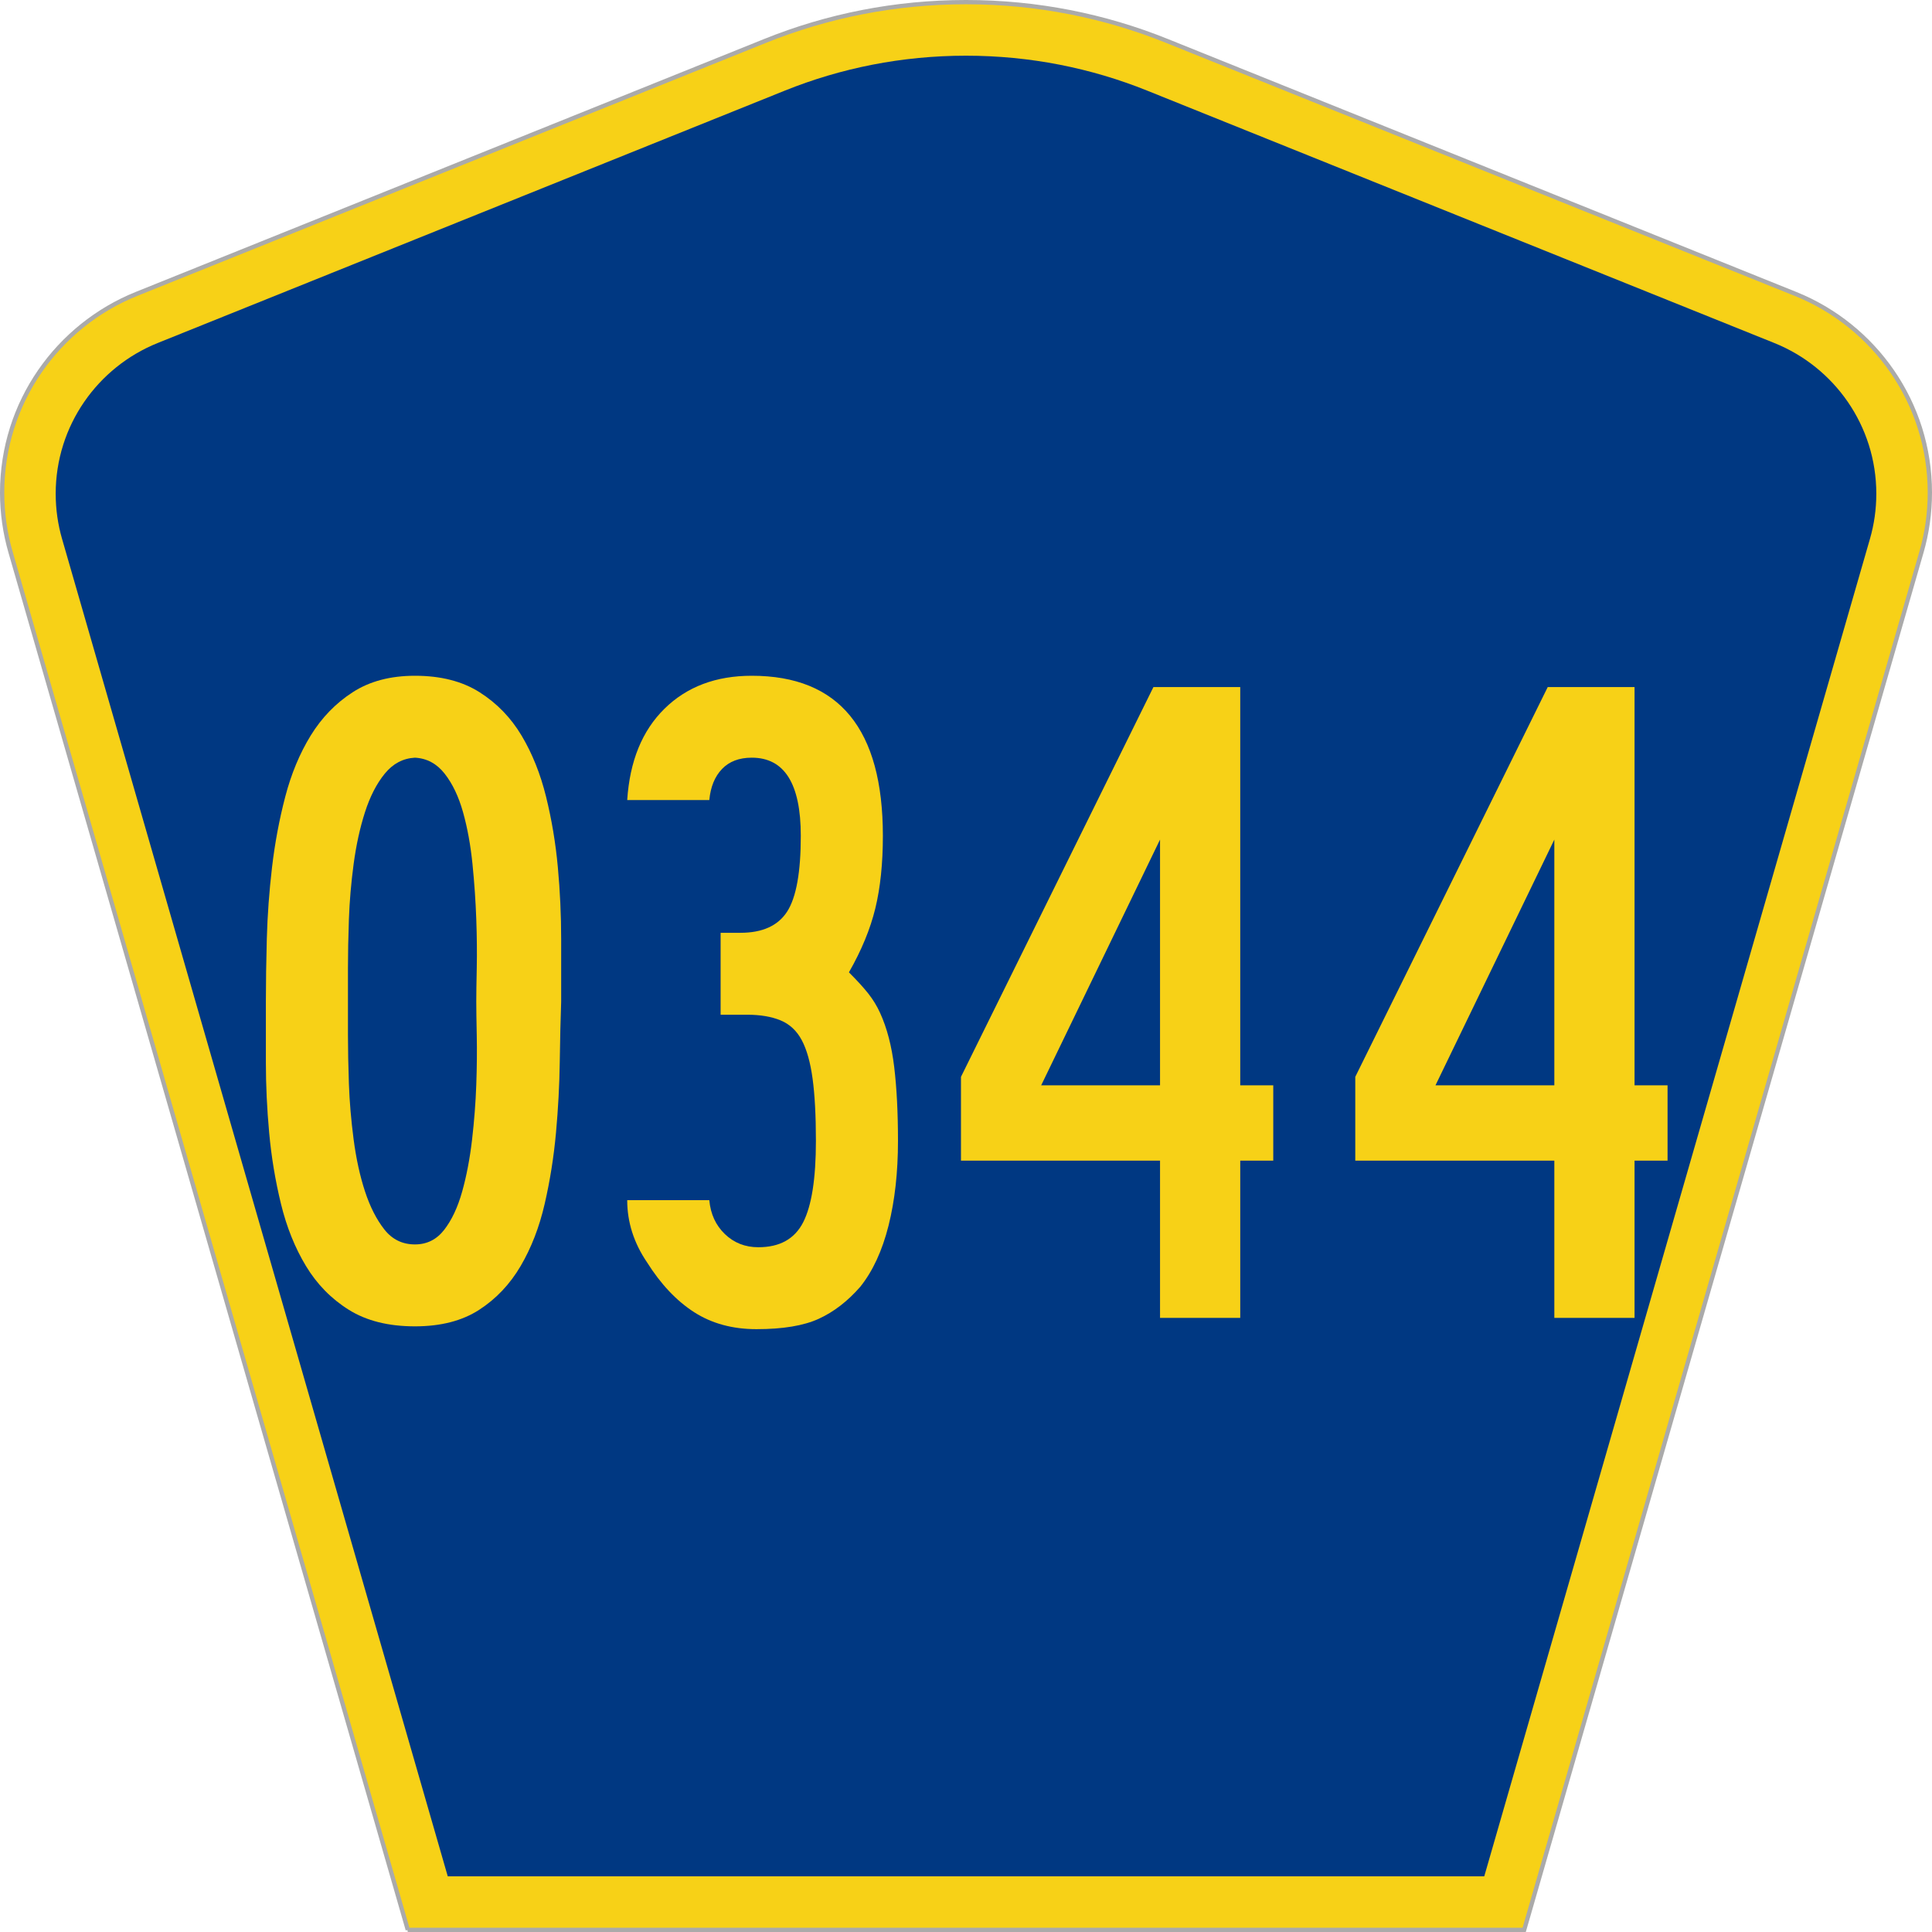
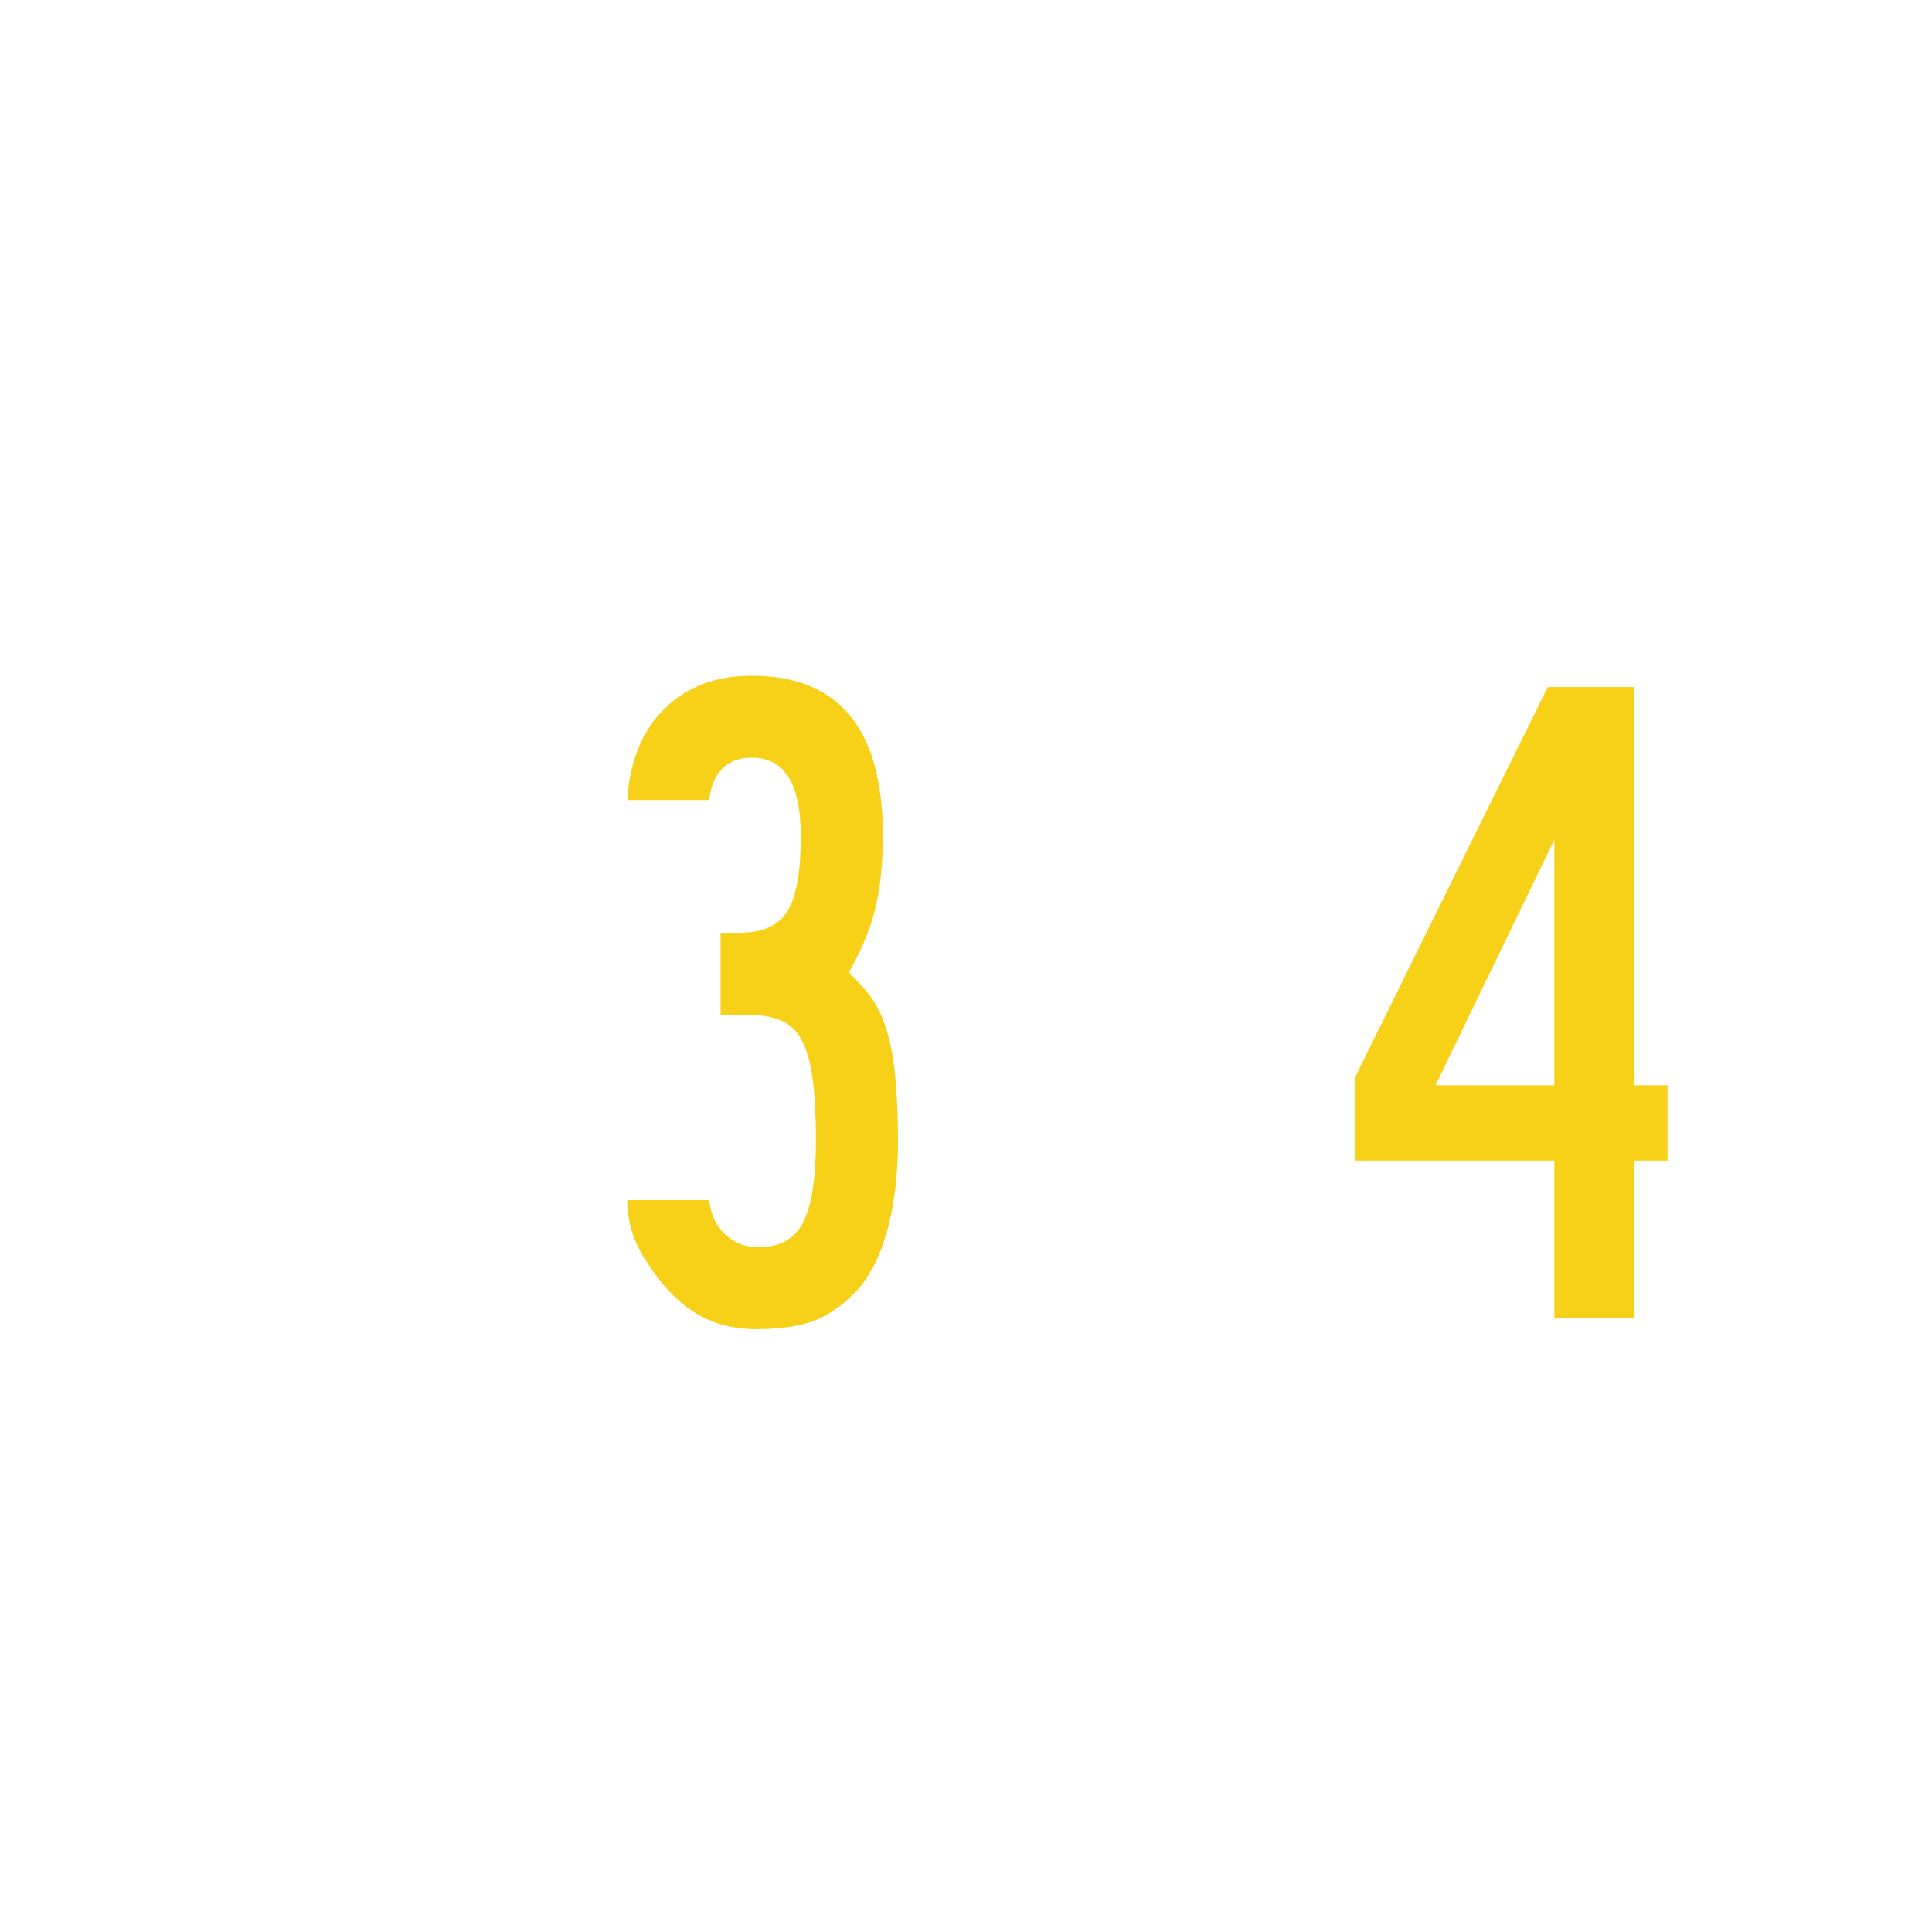
<svg xmlns="http://www.w3.org/2000/svg" xmlns:ns1="http://www.inkscape.org/namespaces/inkscape" xmlns:ns2="http://sodipodi.sourceforge.net/DTD/sodipodi-0.dtd" version="1.0" width="451" height="451" viewBox="0 0 449.947 451" id="Layer_1" xml:space="preserve" style="overflow:visible" ns1:version="0.48.2 r9819" ns2:docname="CR 0365 jct.svg">
  <ns2:namedview pagecolor="#ffffff" bordercolor="#666666" borderopacity="1" objecttolerance="10" gridtolerance="10" guidetolerance="10" ns1:pageopacity="0" ns1:pageshadow="2" ns1:window-width="1366" ns1:window-height="706" id="namedview3013" showgrid="false" ns1:zoom="1.1463402" ns1:cx="225.50024" ns1:cy="225.50024" ns1:window-x="-8" ns1:window-y="-8" ns1:window-maximized="1" ns1:current-layer="Layer_1" />
  <defs id="defs52">
	
	
	
	
</defs>
  <g id="g2994">
-     <path d="M 94.67,450.5 1.92,128.838 c -1.267,-4.396 -1.946,-9.041 -1.946,-13.844 0,-21.002 12.979,-38.979 31.37,-46.385 L 178.084,9.548 c 14.484,-5.835 30.31,-9.048 46.89,-9.048 16.579,0 32.406,3.213 46.89,9.048 L 418.603,68.609 c 18.392,7.406 31.37,25.383 31.37,46.385 0,4.803 -0.678,9.447 -1.946,13.844 l -92.75,321.662 -260.608,0 0,0 z" id="path5" style="fill:#f7d117;fill-opacity:1;fill-rule:evenodd;stroke:#aaaaaa;stroke-width:1;stroke-miterlimit:4;stroke-opacity:1;stroke-dasharray:none" />
-     <path d="m 12.474,115.253 c 0,-15.907 9.823,-29.551 23.79,-35.174 L 182.68,21.156 c 13.047,-5.256 27.317,-8.156 42.294,-8.156 14.976,0 29.247,2.9 42.293,8.156 l 146.416,58.923 c 13.967,5.623 23.791,19.267 23.791,35.174 0,3.661 -0.517,7.181 -1.474,10.502 l -90.046,312.245 -241.96,0 -90.046,-312.245 c -0.957,-3.321 -1.474,-6.841 -1.474,-10.502 z" id="path9" style="fill:#003882;fill-rule:evenodd" />
-   </g>
+     </g>
  <g transform="scale(1.001,0.999)" style="font-size:220px;font-style:normal;font-variant:normal;font-weight:normal;font-stretch:normal;text-align:center;line-height:100%;writing-mode:lr-tb;text-anchor:middle;fill:#f7d117;fill-opacity:1;font-family:Roadgeek 2005 Series B;-inkscape-font-specification:Roadgeek 2005 Series B" id="text1361">
-     <path d="m 130.342,234.027 c -0.148,4.104 -0.259,8.834 -0.332,14.19 -0.074,5.355 -0.367,10.856 -0.88,16.503 -0.513,5.646 -1.392,11.182 -2.639,16.607 -1.247,5.425 -3.116,10.264 -5.609,14.519 -2.493,4.254 -5.72,7.665 -9.681,10.232 -3.961,2.567 -8.947,3.85 -14.958,3.85 -6.159,0 -11.292,-1.283 -15.398,-3.85 -4.107,-2.567 -7.443,-5.978 -10.01,-10.232 -2.567,-4.254 -4.511,-9.094 -5.831,-14.519 -1.32,-5.425 -2.238,-10.96 -2.753,-16.607 -0.515,-5.646 -0.772,-11.147 -0.772,-16.503 -1.2e-5,-5.355 -1.2e-5,-10.085 0,-14.19 -1.2e-5,-4.4 0.074,-9.313 0.222,-14.74 0.148,-5.427 0.552,-10.964 1.212,-16.61 0.66,-5.646 1.687,-11.146 3.082,-16.499 1.394,-5.353 3.374,-10.12 5.938,-14.301 2.565,-4.18 5.828,-7.554 9.789,-10.121 3.961,-2.567 8.802,-3.85 14.522,-3.85 6.011,1.5e-4 11.034,1.284 15.069,3.85 4.035,2.567 7.299,5.941 9.792,10.121 2.493,4.181 4.399,8.947 5.717,14.301 1.318,5.353 2.235,10.853 2.749,16.499 0.515,5.646 0.772,11.22 0.772,16.721 -8e-5,5.501 -8e-5,10.377 0,14.63 z m -19.799,0 c -6e-5,-1.759 0.037,-4.362 0.111,-7.808 0.074,-3.446 0.037,-7.26 -0.111,-11.44 -0.148,-4.18 -0.442,-8.471 -0.883,-12.87 -0.441,-4.4 -1.174,-8.434 -2.199,-12.102 -1.025,-3.668 -2.455,-6.675 -4.29,-9.02 -1.835,-2.345 -4.145,-3.592 -6.929,-3.74 -2.789,0.148 -5.136,1.394 -7.043,3.74 -1.907,2.345 -3.446,5.352 -4.619,9.02 -1.173,3.668 -2.052,7.702 -2.639,12.102 -0.586,4.4 -0.953,8.69 -1.101,12.87 -0.148,4.181 -0.222,7.994 -0.222,11.44 -3.1e-5,3.447 -3.1e-5,6.049 0,7.808 -3.1e-5,1.759 -3.1e-5,4.362 0,7.808 -3.1e-5,3.447 0.074,7.26 0.222,11.44 0.148,4.181 0.515,8.508 1.101,12.981 0.586,4.474 1.466,8.508 2.639,12.102 1.173,3.594 2.675,6.564 4.508,8.909 1.833,2.345 4.217,3.518 7.154,3.518 2.784,2e-5 5.057,-1.137 6.818,-3.411 1.761,-2.274 3.155,-5.244 4.183,-8.909 1.027,-3.666 1.797,-7.699 2.31,-12.098 0.512,-4.4 0.843,-8.69 0.99,-12.87 0.148,-4.18 0.185,-8.031 0.111,-11.551 -0.074,-3.52 -0.111,-6.16 -0.111,-7.919 z" style="font-family:Roadgeek 2005 Series B;-inkscape-font-specification:Roadgeek 2005 Series B" id="path3156" />
    <path d="m 208.888,266.589 c -7e-5,7.332 -0.734,13.93 -2.202,19.796 -1.468,5.866 -3.668,10.634 -6.6,14.304 -2.936,3.37 -6.163,5.862 -9.681,7.476 -3.518,1.614 -8.359,2.42 -14.522,2.42 -5.573,-1e-5 -10.412,-1.319 -14.519,-3.958 -4.107,-2.639 -7.774,-6.525 -11.001,-11.659 -3.079,-4.548 -4.619,-9.388 -4.619,-14.522 l 19.141,0 c 0.291,3.227 1.501,5.867 3.629,7.919 2.128,2.052 4.732,3.078 7.812,3.078 4.986,2e-5 8.469,-1.943 10.45,-5.828 1.981,-3.885 2.971,-10.227 2.971,-19.027 -4e-5,-5.868 -0.257,-10.709 -0.772,-14.522 -0.515,-3.813 -1.358,-6.82 -2.531,-9.02 -1.173,-2.2 -2.822,-3.74 -4.948,-4.619 -2.126,-0.879 -4.729,-1.319 -7.808,-1.319 l -6.163,0 0,-19.141 4.619,0 c 5.134,9e-5 8.764,-1.65 10.89,-4.951 2.126,-3.301 3.189,-9.203 3.189,-17.708 -5e-5,-12.174 -3.811,-18.262 -11.434,-18.262 -2.936,1.3e-4 -5.248,0.88 -6.935,2.639 -1.687,1.759 -2.677,4.181 -2.968,7.264 l -19.141,0 c 0.586,-9.095 3.483,-16.209 8.691,-21.343 5.208,-5.134 11.992,-7.701 20.353,-7.701 20.383,1.5e-4 30.575,12.468 30.575,37.403 -6e-5,6.454 -0.586,12.101 -1.759,16.939 -1.173,4.839 -3.225,9.825 -6.157,14.958 1.907,1.907 3.409,3.557 4.508,4.951 1.099,1.394 2.015,2.897 2.749,4.508 1.611,3.523 2.711,7.74 3.3,12.652 0.589,4.912 0.883,10.669 0.883,17.271 z" style="font-family:Roadgeek 2005 Series B;-inkscape-font-specification:Roadgeek 2005 Series B" id="path3158" />
-     <path d="m 288.702,271.209 0,36.738 -18.705,0 0,-36.738 -46.42,0 0,-19.584 44.882,-91.08 20.242,0 0,93.061 7.701,0 0,17.604 z m -18.705,-75.021 -27.715,57.417 27.715,0 z" style="font-family:Roadgeek 2005 Series B;-inkscape-font-specification:Roadgeek 2005 Series B" id="path3160" />
    <path d="m 380.655,271.209 0,36.738 -18.705,0 0,-36.738 -46.42,0 0,-19.584 44.882,-91.08 20.242,0 0,93.061 7.701,0 0,17.604 z m -18.705,-75.021 -27.715,57.417 27.715,0 z" style="font-family:Roadgeek 2005 Series B;-inkscape-font-specification:Roadgeek 2005 Series B" id="path3162" />
  </g>
</svg>